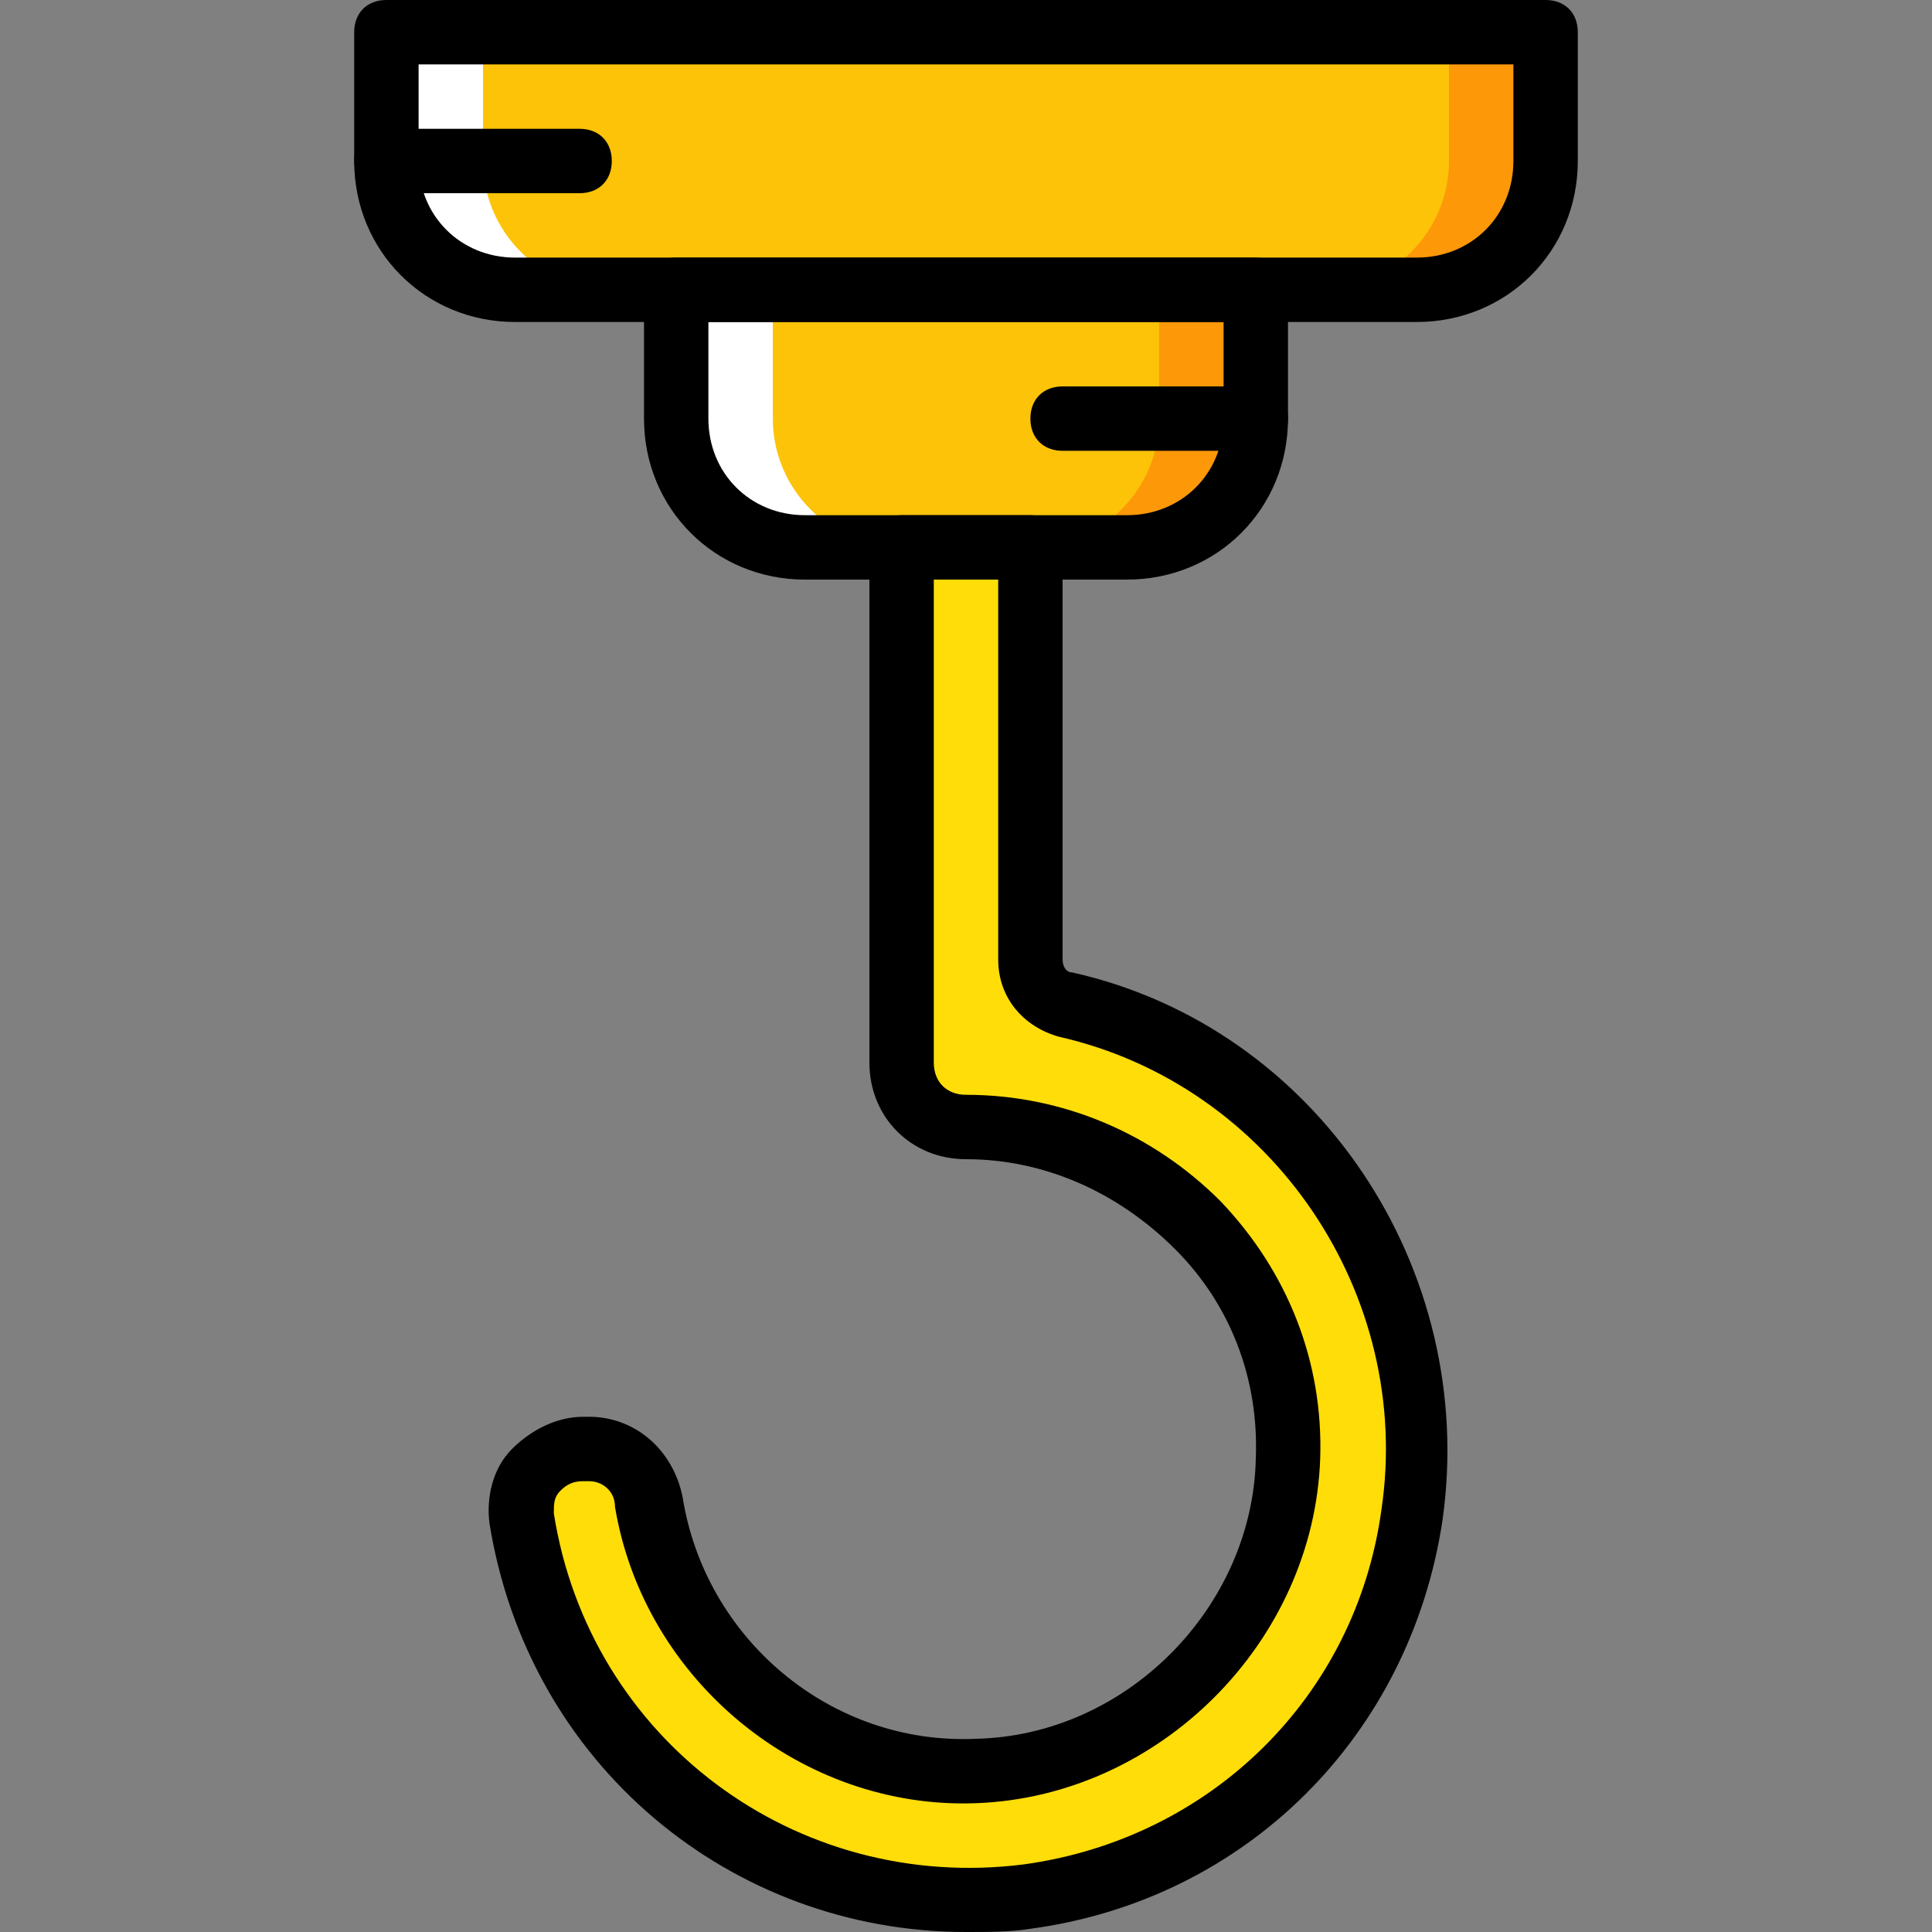
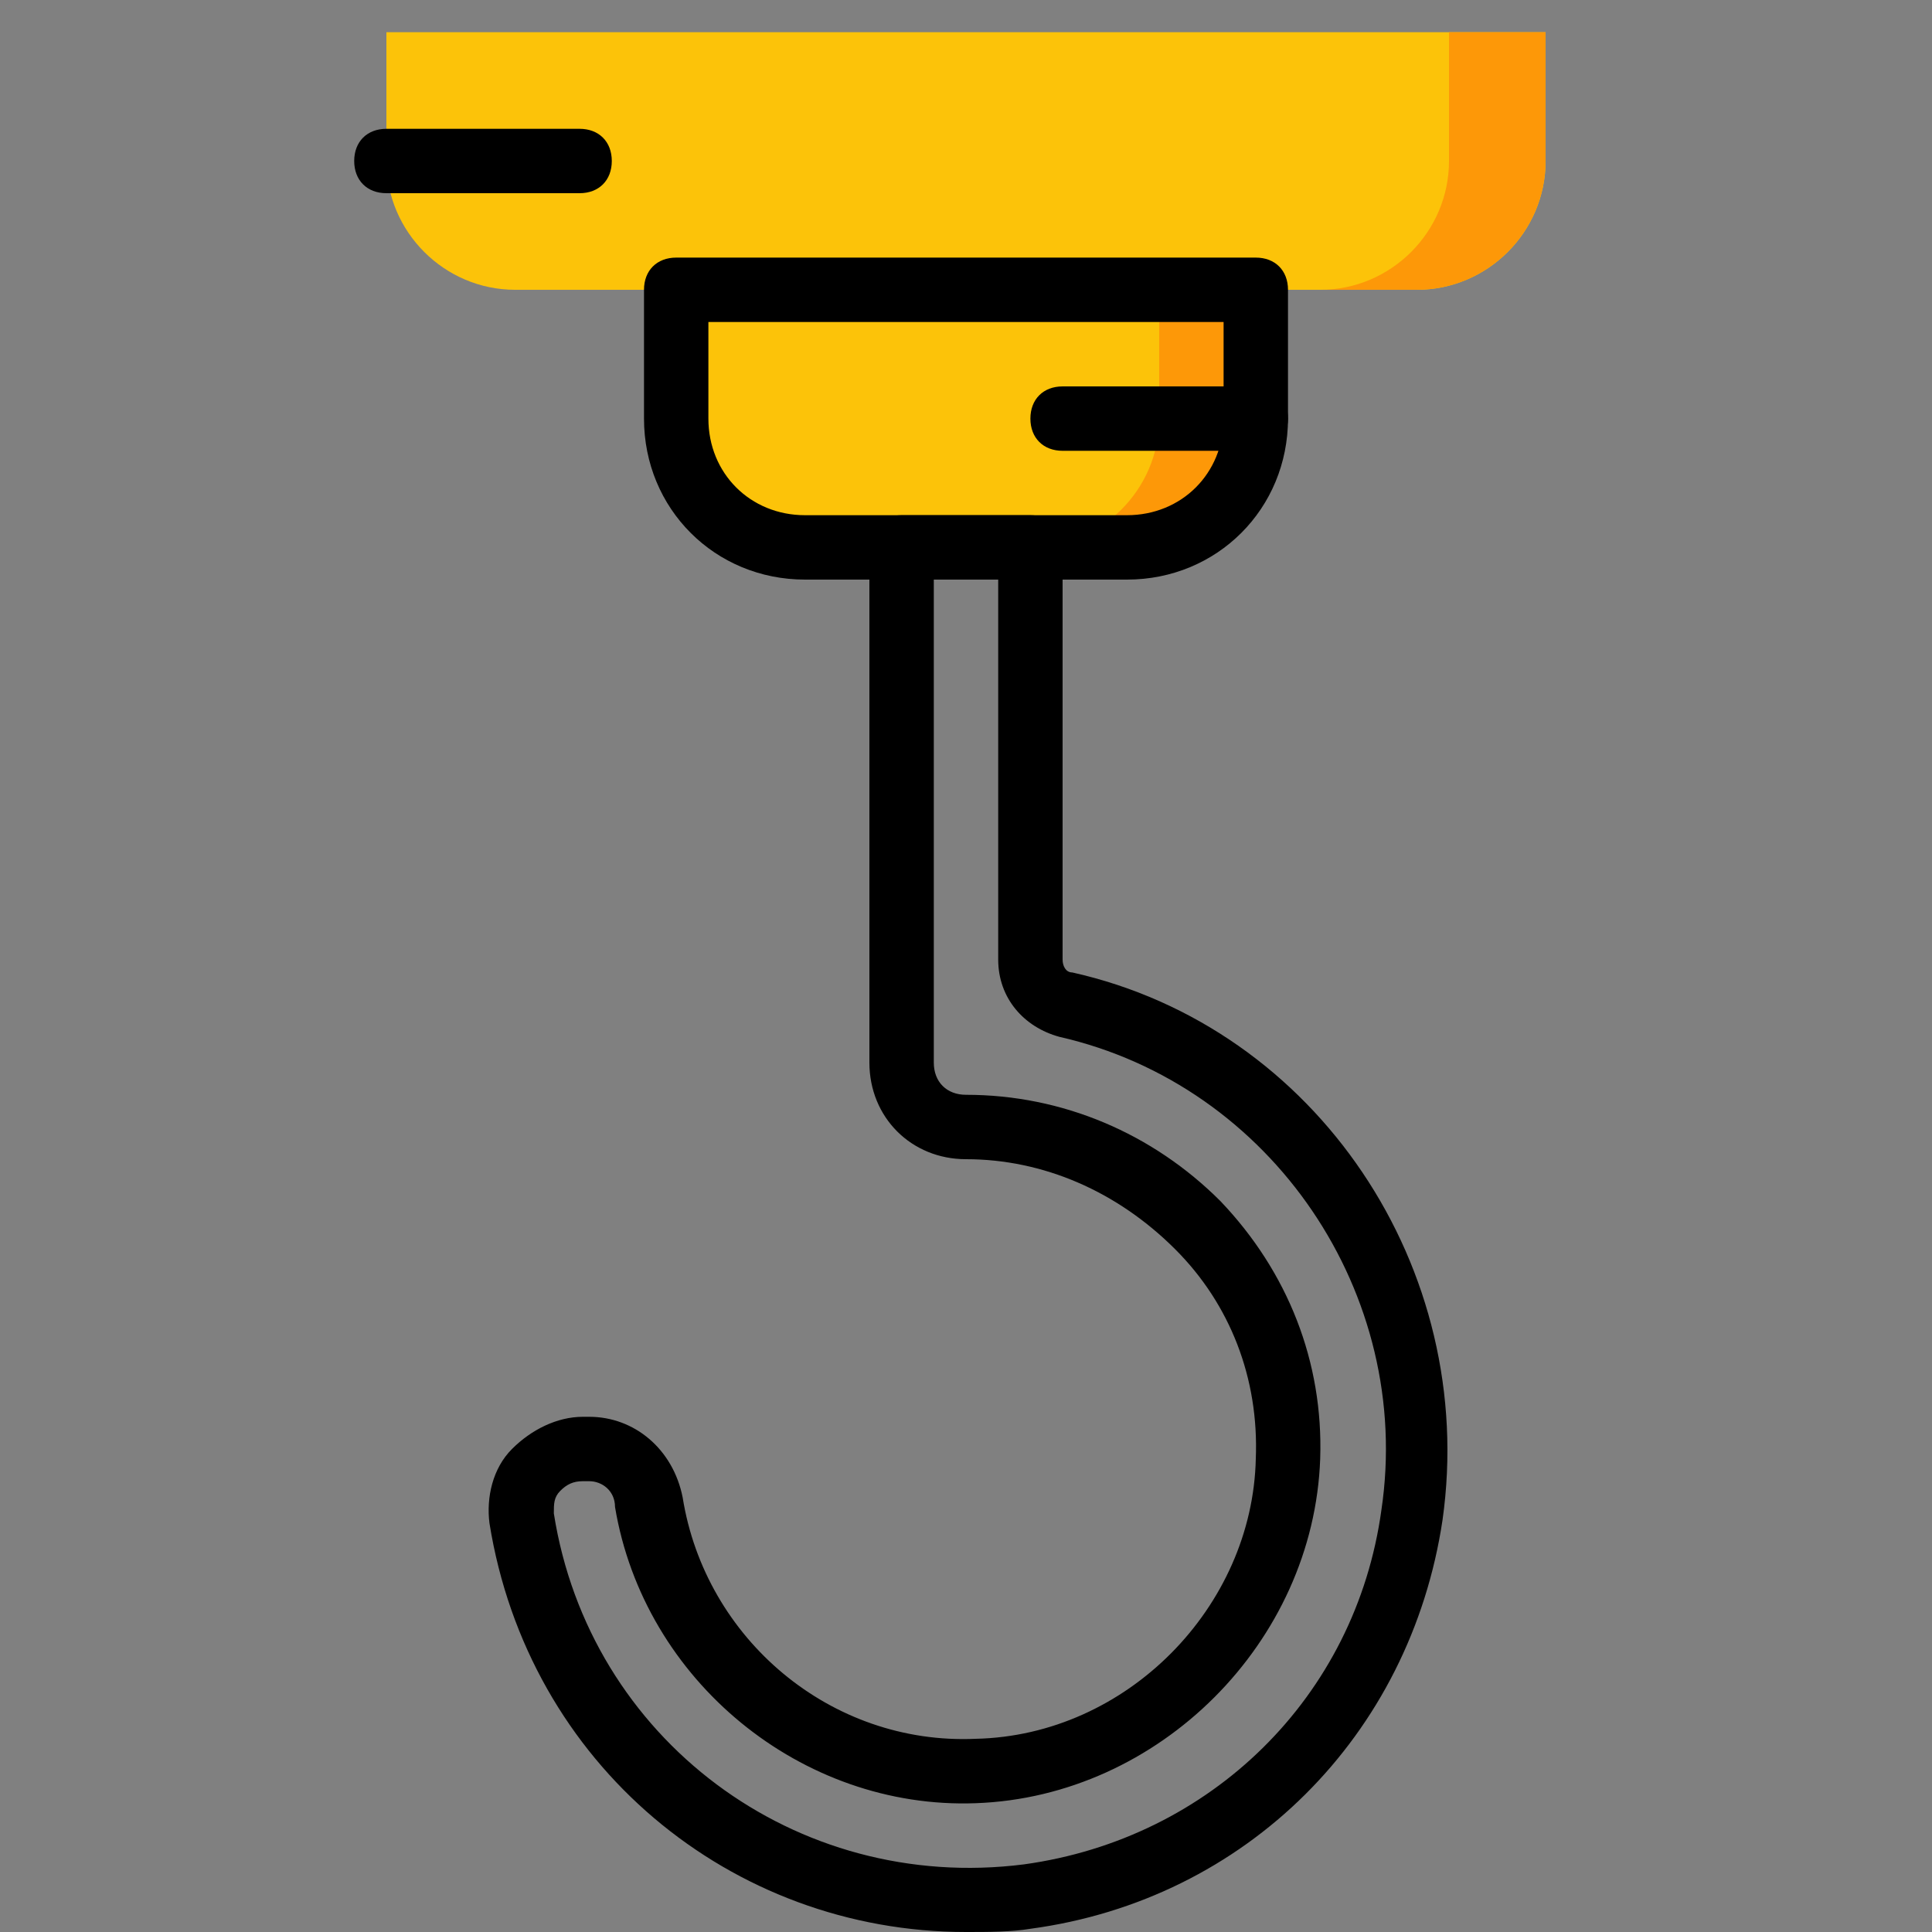
<svg xmlns="http://www.w3.org/2000/svg" height="800px" width="800px" version="1.1" id="Layer_1" viewBox="0 0 512 512" xml:space="preserve">
  <rect x="0" y="0" width="512" height="512" fill="#808080" stroke="none" />
  <g transform="translate(1 1)">
    <path style="fill:#FCC309;" d="M374.467,75.8H135.533c-18.773,0-34.133-15.36-34.133-34.133V7.533h307.2v34.133   C408.6,60.44,393.24,75.8,374.467,75.8" />
    <path style="fill:#FD9808;" d="M348.867,75.8C367.64,75.8,383,60.44,383,41.667V7.533h25.6v34.133   c0,18.773-15.36,34.133-34.133,34.133H348.867z" />
-     <path style="fill:#FFFFFF;" d="M161.133,75.8C142.36,75.8,127,60.44,127,41.667V7.533h-25.6v34.133   c0,18.773,15.36,34.133,34.133,34.133H161.133z" />
    <path style="fill:#FCC309;" d="M297.667,144.067h-85.333c-18.773,0-34.133-15.36-34.133-34.133V75.8h153.6v34.133   C331.8,128.707,316.44,144.067,297.667,144.067" />
    <path style="fill:#FD9808;" d="M297.667,144.067c18.773,0,34.133-15.36,34.133-34.133V75.8h-25.6v34.133   c0,18.773-15.36,34.133-34.133,34.133H297.667z" />
-     <path style="fill:#FFFFFF;" d="M212.333,144.067c-18.773,0-34.133-15.36-34.133-34.133V75.8h25.6v34.133   c0,18.773,15.36,34.133,34.133,34.133H212.333z" />
-     <path style="fill:#FFDD09;" d="M272.067,253.293V144.067h-34.133V280.6c0,9.387,7.68,17.067,17.067,17.067   c47.787,0,87.04,39.253,85.333,87.893c-0.853,44.373-38.4,81.92-82.773,82.773c-43.52,0.853-80.213-29.867-87.04-71.68   c-0.853-7.68-7.68-13.653-15.36-13.653h-1.707c-10.24,0-17.92,8.533-16.213,18.773c9.387,62.293,67.413,108.373,133.973,99.84   c52.907-7.68,94.72-47.787,102.4-100.693c9.387-64-33.28-122.027-91.307-134.827C276.333,264.387,272.067,259.267,272.067,253.293" />
-     <path d="M374.467,84.333H135.533c-23.893,0-42.667-18.773-42.667-42.667V7.533C92.867,2.413,96.28-1,101.4-1h307.2   c5.12,0,8.533,3.413,8.533,8.533v34.133C417.133,65.56,398.36,84.333,374.467,84.333z M109.933,16.067v25.6   c0,14.507,11.093,25.6,25.6,25.6h238.933c14.507,0,25.6-11.093,25.6-25.6v-25.6H109.933z" />
    <path d="M297.667,152.6h-85.333c-23.893,0-42.667-18.773-42.667-42.667V75.8c0-5.12,3.413-8.533,8.533-8.533h153.6   c5.12,0,8.533,3.413,8.533,8.533v34.133C340.333,133.827,321.56,152.6,297.667,152.6z M186.733,84.333v25.6   c0,14.507,11.093,25.6,25.6,25.6h85.333c14.507,0,25.6-11.093,25.6-25.6v-25.6H186.733z" />
    <path d="M255,511c-62.293,0-116.053-44.373-126.293-108.373c-0.853-6.827,0.853-14.507,5.973-19.627   c5.12-5.12,11.947-8.533,18.773-8.533h1.707c11.947,0,22.187,8.533,24.747,21.333c5.973,37.547,39.253,65.707,77.653,64   c40.107-0.853,73.387-34.987,74.24-74.24c0.853-21.333-6.827-40.96-21.333-55.467C295.107,314.733,275.48,306.2,255,306.2   c-14.507,0-25.6-11.093-25.6-25.6V144.067c0-5.12,3.413-8.533,8.533-8.533h34.133c5.12,0,8.533,3.413,8.533,8.533v109.227   c0,1.707,0.853,3.413,2.56,3.413c64.853,14.507,107.52,78.507,98.133,145.067c-8.533,57.173-52.053,100.693-109.227,108.373   C266.947,511,260.973,511,255,511z M153.453,391.533c-2.56,0-4.267,0.853-5.973,2.56s-1.707,3.413-1.707,5.973   c9.387,59.733,64,100.693,124.587,93.013c49.493-6.827,87.893-44.373,94.72-93.867c8.533-57.173-29.013-112.64-85.333-125.44   c-9.387-2.56-16.213-10.24-16.213-20.48V152.6h-17.067v128c0,5.12,3.413,8.533,8.533,8.533c25.6,0,49.493,10.24,67.413,28.16   c17.92,18.773,27.307,42.667,26.453,68.267c-1.707,48.64-42.667,89.6-91.307,91.307c-46.08,1.707-87.893-32.427-95.573-78.507   c0-4.267-3.413-6.827-6.827-6.827H153.453z" />
    <path d="M152.6,50.2h-51.2c-5.12,0-8.533-3.413-8.533-8.533s3.413-8.533,8.533-8.533h51.2c5.12,0,8.533,3.413,8.533,8.533   S157.72,50.2,152.6,50.2z" />
    <path d="M331.8,118.467h-51.2c-5.12,0-8.533-3.413-8.533-8.533s3.413-8.533,8.533-8.533h51.2c5.12,0,8.533,3.413,8.533,8.533   S336.92,118.467,331.8,118.467z" />
  </g>
</svg>